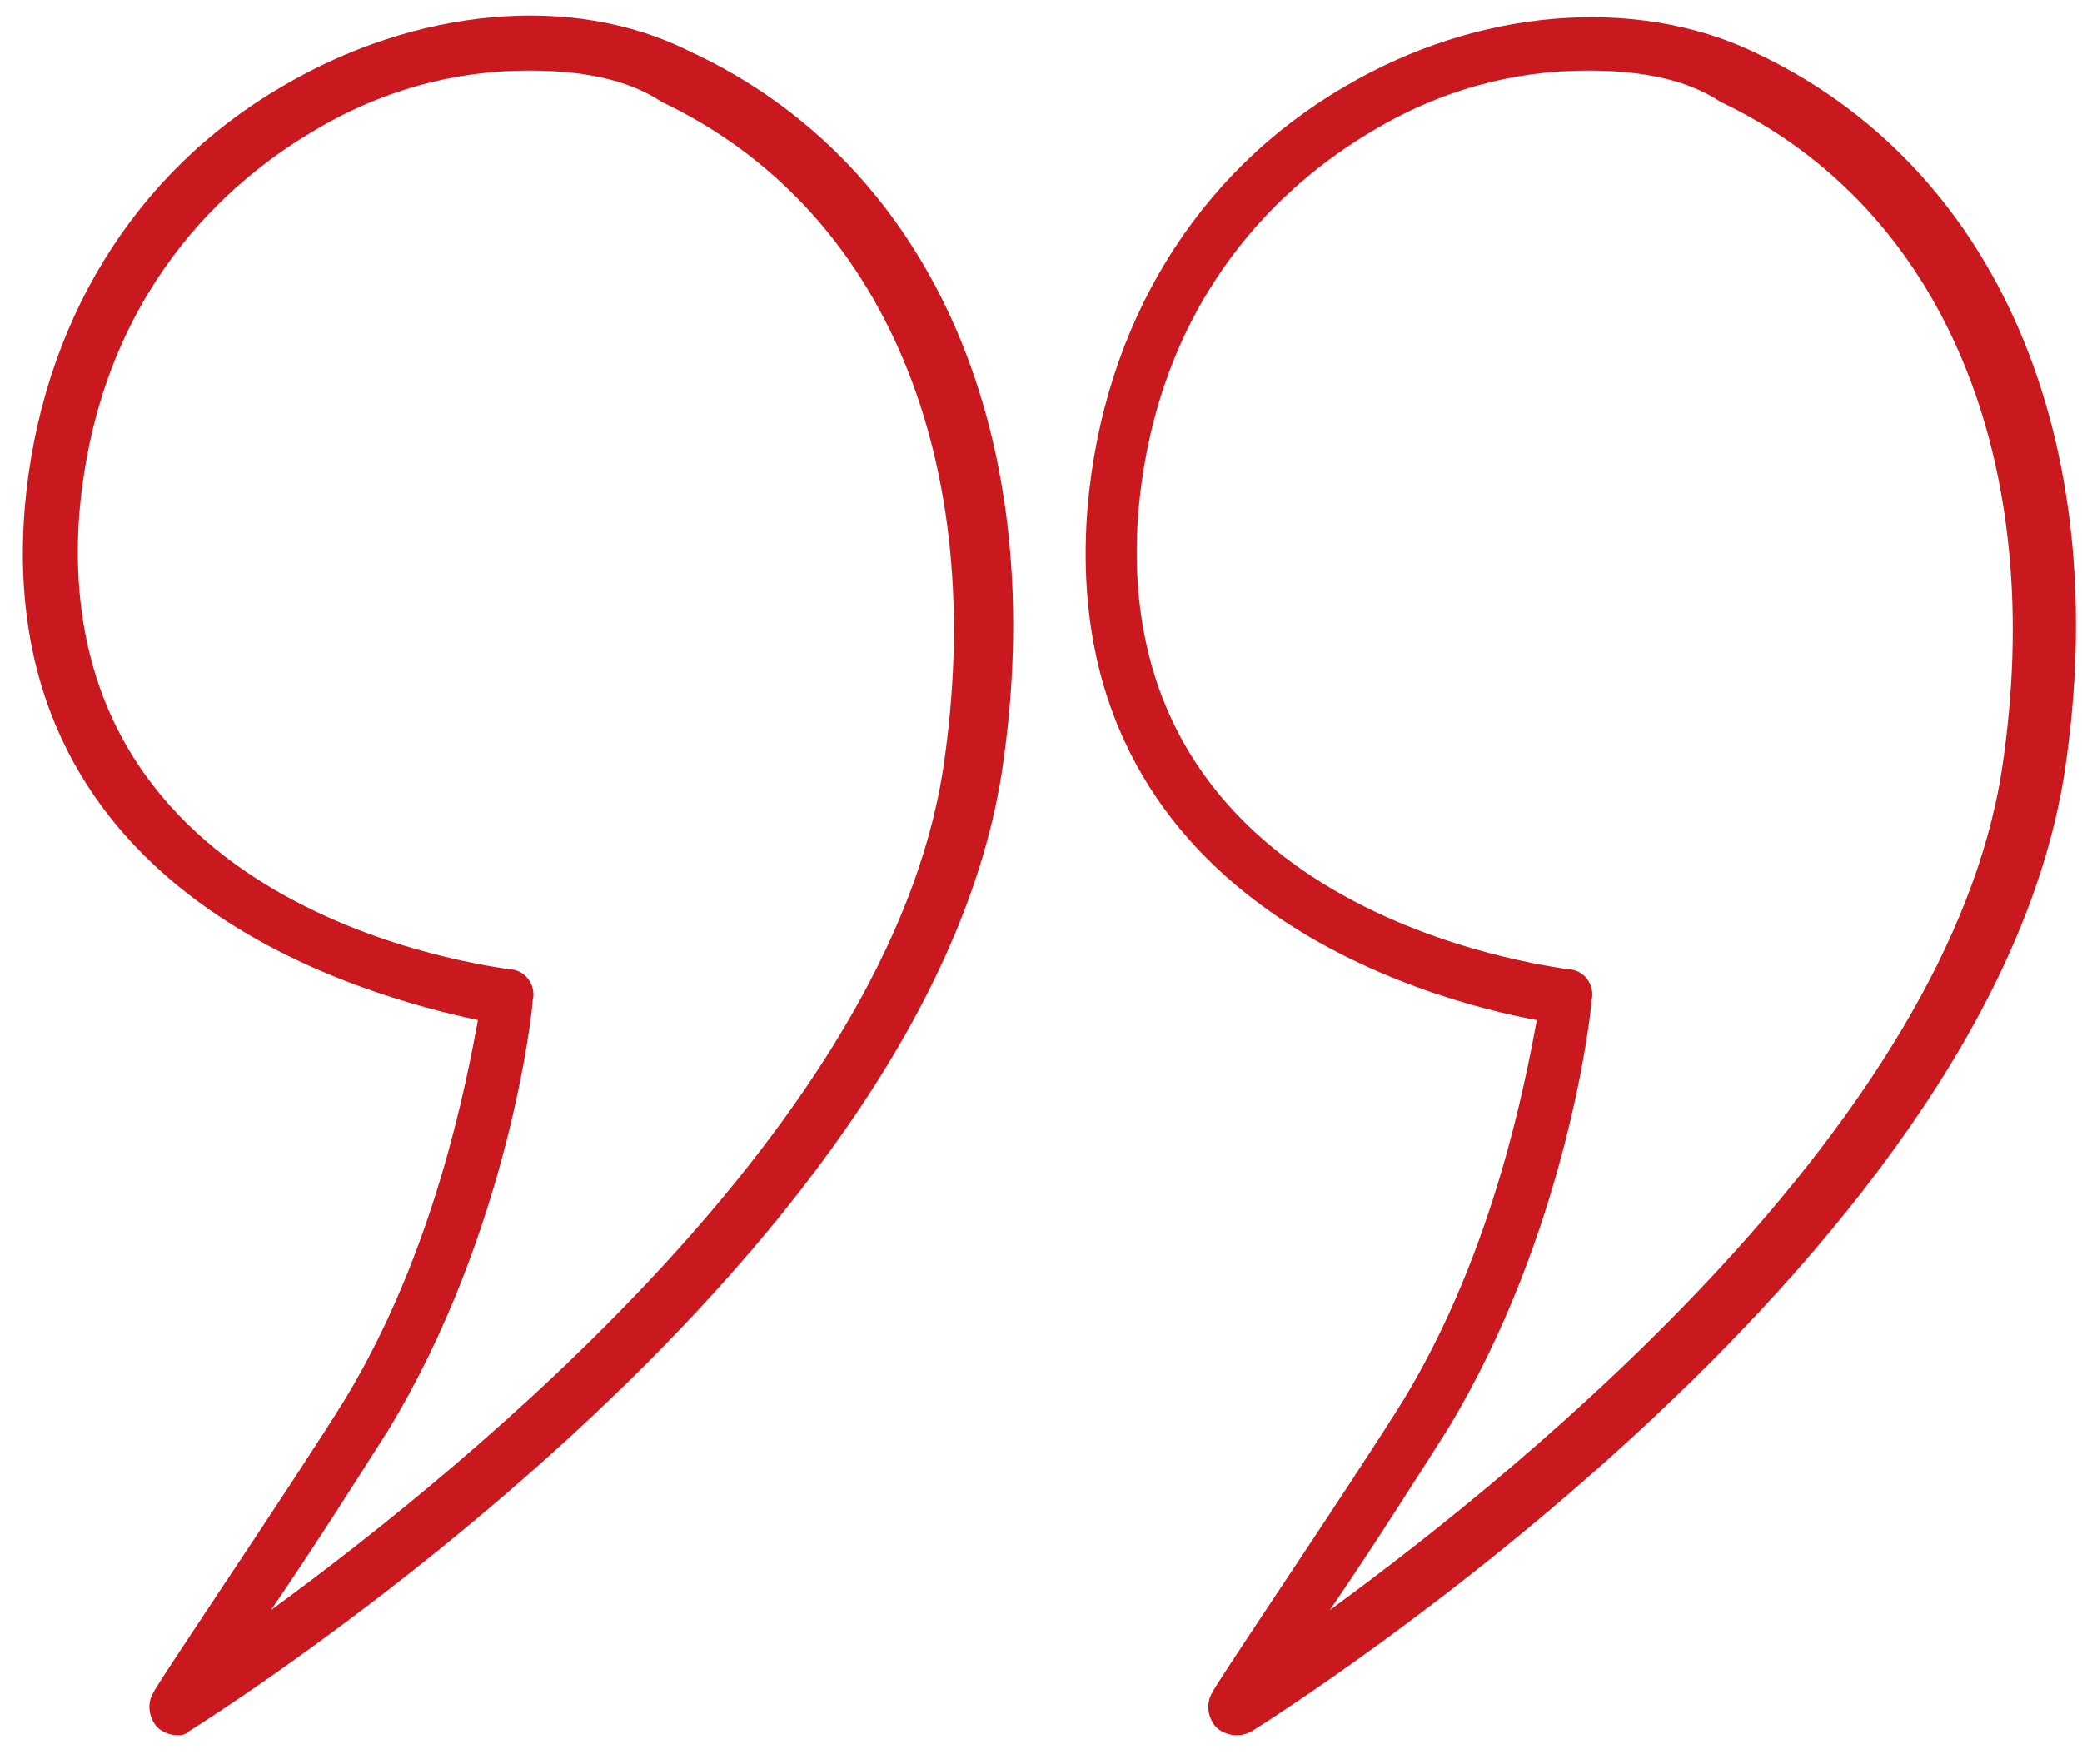
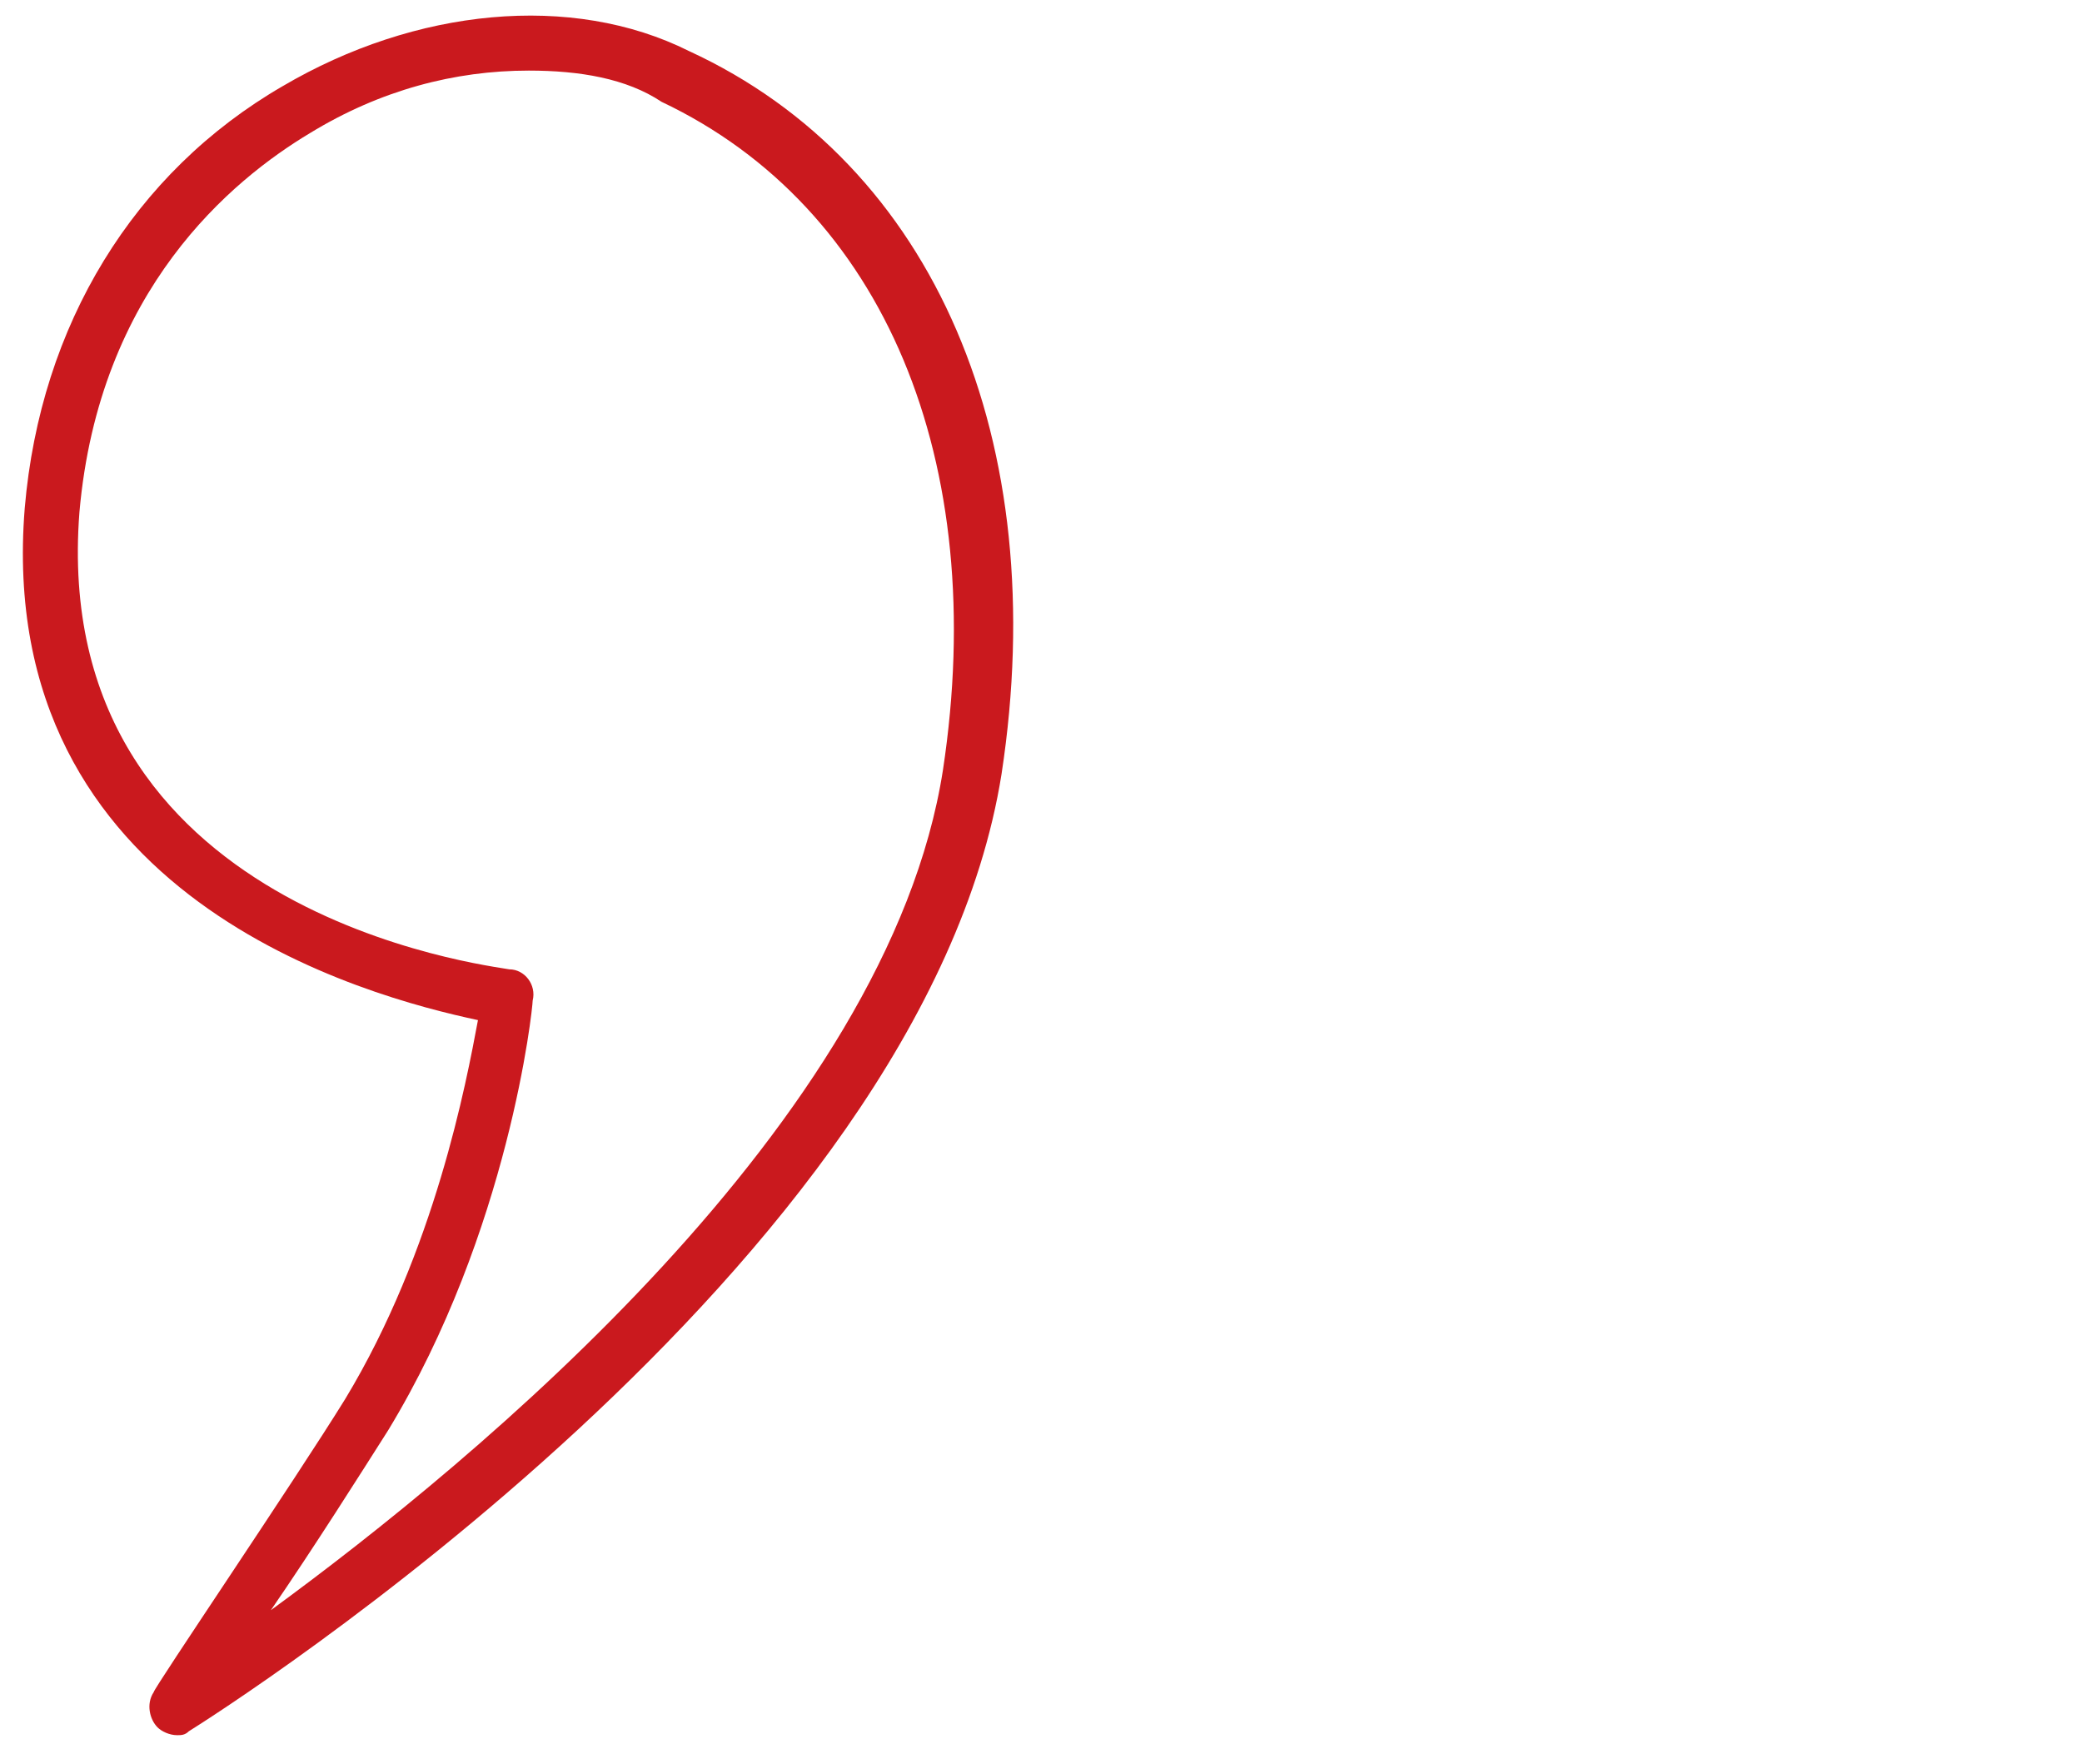
<svg xmlns="http://www.w3.org/2000/svg" width="72" height="61" viewBox="0 0 72 61" fill="none">
-   <path d="M42.743 60.002C42.473 60.002 42.202 59.867 42.067 59.732C41.797 59.462 41.662 58.921 41.932 58.516C41.932 58.381 46.796 51.219 48.553 48.382C51.661 43.247 52.742 37.437 53.147 35.275C49.499 34.599 36.527 31.221 37.608 17.574C38.149 11.223 41.392 5.954 46.526 2.981C51.12 0.279 56.525 -0.127 60.579 1.765C69.091 5.684 73.145 15.277 71.388 26.762C68.686 43.788 44.364 59.191 43.283 59.867C43.013 60.002 42.878 60.002 42.743 60.002ZM54.904 2.441C52.336 2.441 49.769 3.116 47.337 4.603C44.635 6.224 40.04 10.008 39.365 17.709C38.284 31.627 53.553 33.383 54.228 33.519C54.769 33.519 55.174 34.059 55.039 34.599C55.039 34.87 54.228 42.572 50.039 49.463C49.093 50.949 47.472 53.516 45.986 55.678C53.012 50.544 67.335 38.788 69.227 26.627C70.848 15.953 67.2 7.17 59.498 3.522C58.282 2.711 56.66 2.441 54.904 2.441Z" fill="#CA191E" />
  <path d="M6.125 60.002C5.855 60.002 5.584 59.867 5.449 59.732C5.179 59.462 5.044 58.922 5.314 58.516C5.314 58.381 10.179 51.22 11.935 48.382C15.043 43.248 16.124 37.437 16.529 35.275C12.746 34.465 -0.226 31.087 0.855 17.575C1.396 11.224 4.639 5.954 9.773 2.981C14.367 0.279 19.772 -0.261 23.826 1.765C32.338 5.684 36.392 15.277 34.636 26.763C31.933 43.788 7.611 59.192 6.53 59.867C6.395 60.002 6.26 60.002 6.125 60.002ZM18.286 2.441C15.719 2.441 13.151 3.117 10.719 4.603C8.017 6.224 3.423 10.008 2.747 17.71C1.666 31.627 16.935 33.384 17.61 33.519C18.151 33.519 18.556 34.059 18.421 34.6C18.421 34.87 17.61 42.572 13.421 49.463C12.476 50.949 10.854 53.517 9.368 55.679C16.394 50.544 30.717 38.788 32.609 26.628C34.23 15.953 30.582 7.17 22.88 3.522C21.664 2.711 20.042 2.441 18.286 2.441Z" fill="#CA191E" />
</svg>